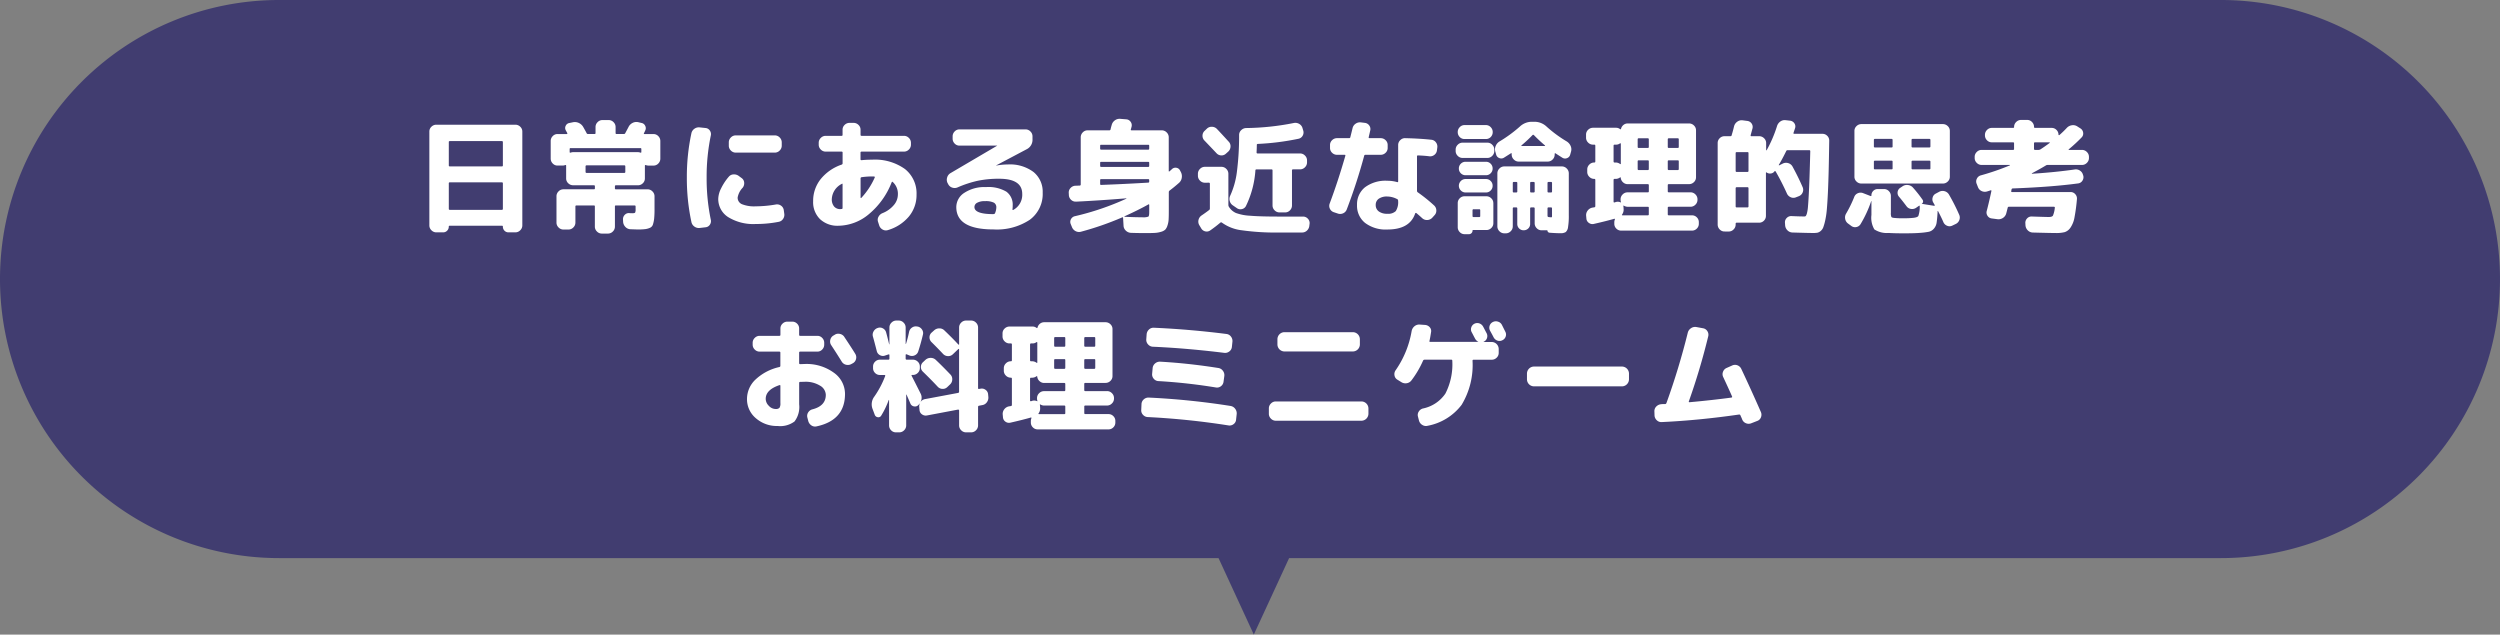
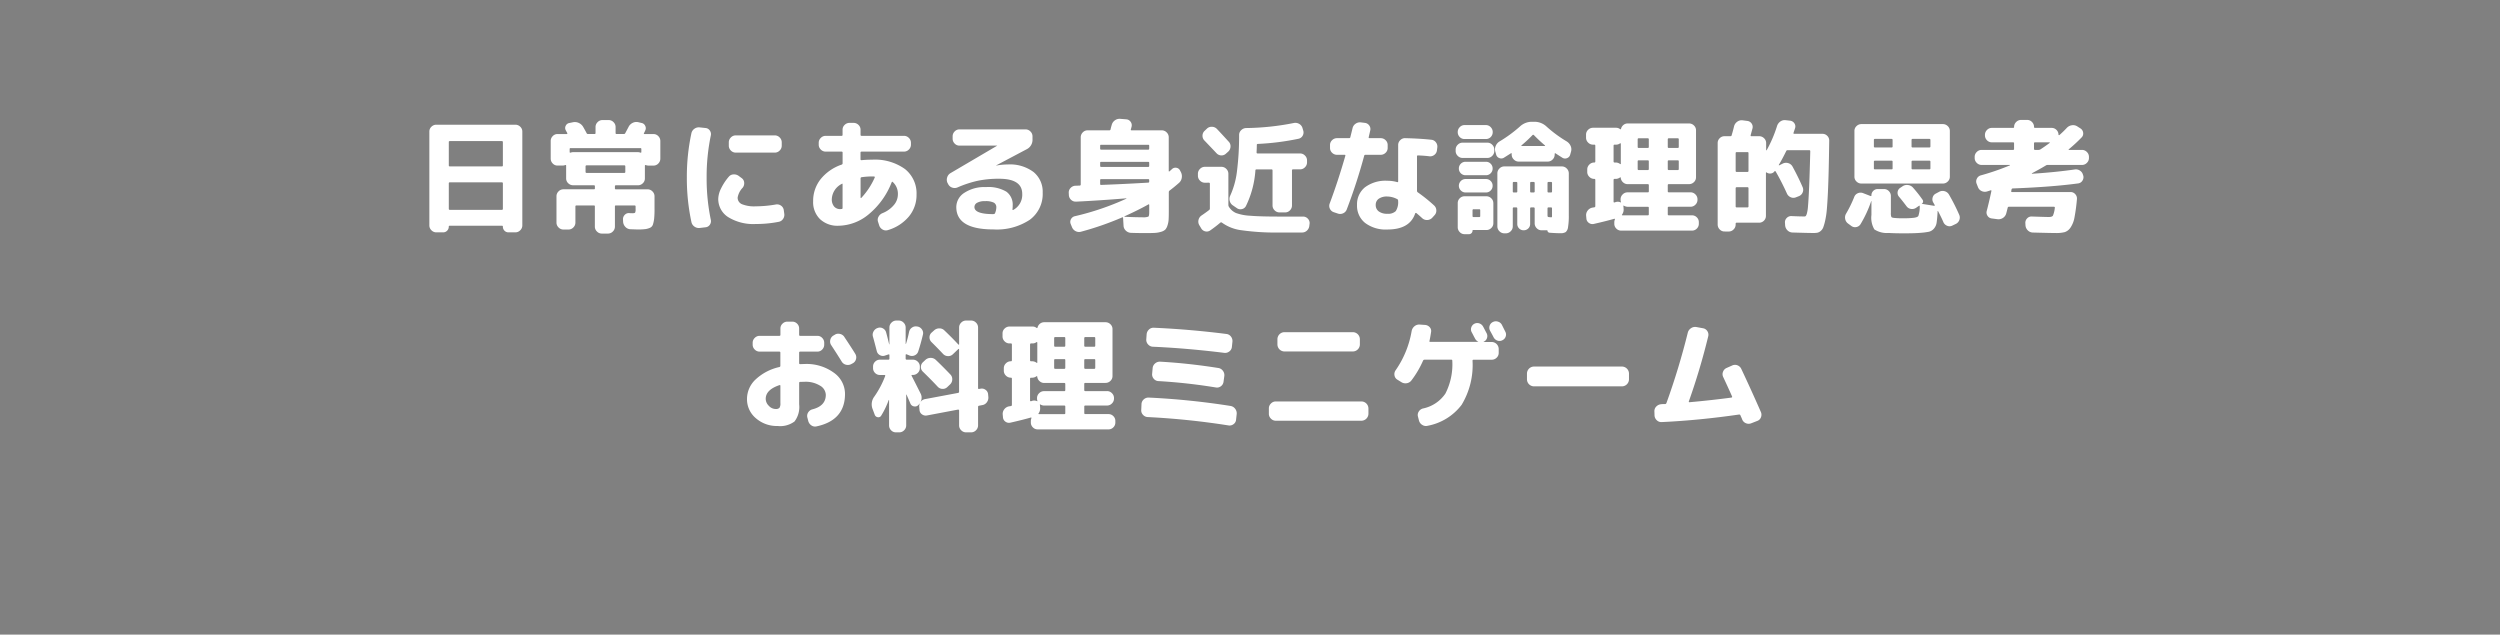
<svg xmlns="http://www.w3.org/2000/svg" width="327.001" height="83.002" viewBox="0 0 327.001 83.002">
  <rect x="0" y="0" width="327.001" height="83.002" fill="#808080" stroke="none" />
  <g id="グループ_1715" data-name="グループ 1715" transform="translate(-258.164 -4415)">
-     <path id="合体_37" data-name="合体 37" d="M-15232.615,97H-15355.5a36.5,36.5,0,0,1-36.5-36.5,36.5,36.5,0,0,1,36.5-36.5h254a36.5,36.5,0,0,1,36.5,36.5,36.5,36.5,0,0,1-36.5,36.5h-121.884l-4.617,10Z" transform="translate(15650.164 4391)" fill="#413d70" />
    <path id="パス_2063" data-name="パス 2063" d="M-106.928,1.392a.876.876,0,0,1-.64-.272.876.876,0,0,1-.272-.64V-11.792a.85.85,0,0,1,.272-.632.889.889,0,0,1,.64-.264h10.336a.889.889,0,0,1,.64.264.85.85,0,0,1,.272.632V.48a.876.876,0,0,1-.272.64.876.876,0,0,1-.64.272h-.9a.709.709,0,0,1-.52-.216A.728.728,0,0,1-98.224.64a.1.1,0,0,0-.112-.112h-6.848A.1.1,0,0,0-105.3.64a.728.728,0,0,1-.216.536.709.709,0,0,1-.52.216Zm1.632-11.808V-7.36q0,.128.144.128h6.784q.144,0,.144-.128v-3.056q0-.128-.144-.128h-6.784Q-105.3-10.544-105.3-10.416Zm0,5.408V-1.68q0,.128.144.128h6.784q.144,0,.144-.128V-5.008a.127.127,0,0,0-.144-.144h-6.784A.127.127,0,0,0-105.3-5.008Zm14.224-2.336a.85.85,0,0,1-.632-.272.889.889,0,0,1-.264-.64v-2.3a.889.889,0,0,1,.264-.64.85.85,0,0,1,.632-.272h1.2a.079.079,0,0,0,.072-.04.072.072,0,0,0,.008-.072q-.032-.064-.1-.184t-.1-.184a.614.614,0,0,1-.016-.592.627.627,0,0,1,.464-.368l.48-.1a1.226,1.226,0,0,1,.768.088,1.265,1.265,0,0,1,.576.52q.064.112.216.384t.232.432a.188.188,0,0,0,.192.112h.848a.113.113,0,0,0,.128-.128v-.784a.876.876,0,0,1,.272-.64.876.876,0,0,1,.64-.272h.8a.876.876,0,0,1,.64.272.876.876,0,0,1,.272.64v.784a.113.113,0,0,0,.128.128h.944a.188.188,0,0,0,.192-.112q.208-.384.416-.784a1.17,1.17,0,0,1,.536-.552,1.1,1.1,0,0,1,.744-.1l.416.1a.659.659,0,0,1,.5.384.663.663,0,0,1-.008.624,3.514,3.514,0,0,1-.16.336.053.053,0,0,0-.008.072.079.079,0,0,0,.072.04h1.184a.85.85,0,0,1,.632.272.889.889,0,0,1,.264.64v2.3a.889.889,0,0,1-.264.64.85.85,0,0,1-.632.272H-79.2a1.053,1.053,0,0,1-.32-.064q-.128-.032-.128.08v1.664a.85.85,0,0,1-.272.632.889.889,0,0,1-.64.264h-2.88q-.128,0-.128.144v.256a.113.113,0,0,0,.128.128H-79.3a.876.876,0,0,1,.64.272.876.876,0,0,1,.272.64v1.7a11.488,11.488,0,0,1-.048,1.208,3.98,3.98,0,0,1-.152.752.707.707,0,0,1-.384.456,2.237,2.237,0,0,1-.624.176,7.785,7.785,0,0,1-1,.048q-.08,0-.944-.032a.939.939,0,0,1-.656-.3,1.052,1.052,0,0,1-.3-.664l-.016-.3A.789.789,0,0,1-82.28-.9a.728.728,0,0,1,.616-.224q.16.016.368.016.3,0,.368-.08a.908.908,0,0,0,.064-.448V-2q0-.128-.144-.128H-83.44A.113.113,0,0,0-83.568-2V.64a.876.876,0,0,1-.272.64.876.876,0,0,1-.64.272h-.8a.876.876,0,0,1-.64-.272.876.876,0,0,1-.272-.64V-2a.113.113,0,0,0-.128-.128h-2.272q-.144,0-.144.128V.112a.876.876,0,0,1-.272.64.876.876,0,0,1-.64.272H-90.3a.876.876,0,0,1-.64-.272.876.876,0,0,1-.272-.64v-3.44a.876.876,0,0,1,.272-.64.876.876,0,0,1,.64-.272h3.984a.113.113,0,0,0,.128-.128v-.256q0-.144-.128-.144h-2.72a.889.889,0,0,1-.64-.264.85.85,0,0,1-.272-.632V-7.328q0-.112-.128-.08a1.053,1.053,0,0,1-.32.064Zm8.864.816v-.7q0-.144-.128-.144h-4.928a.127.127,0,0,0-.144.144v.7a.127.127,0,0,0,.144.144h4.928Q-82.208-6.384-82.208-6.528Zm-7.152-3.1a.113.113,0,0,0-.128.128v.384q0,.112.128.08a1.053,1.053,0,0,1,.32-.064h8.48a1.053,1.053,0,0,1,.32.064q.128.032.128-.08V-9.5a.113.113,0,0,0-.128-.128Zm26.7-1.664a.876.876,0,0,1,.64.272.876.876,0,0,1,.272.64v.432a.876.876,0,0,1-.272.64.876.876,0,0,1-.64.272h-5.1a.876.876,0,0,1-.64-.272.876.876,0,0,1-.272-.64v-.432a.876.876,0,0,1,.272-.64.876.876,0,0,1,.64-.272ZM-72.464.816a.977.977,0,0,1-.7-.176.954.954,0,0,1-.4-.608A27.191,27.191,0,0,1-74.16-5.76a27.191,27.191,0,0,1,.592-5.792.954.954,0,0,1,.4-.608.977.977,0,0,1,.7-.176l.752.08a.738.738,0,0,1,.56.328.808.808,0,0,1,.128.664,26.46,26.46,0,0,0-.544,5.5,26.46,26.46,0,0,0,.544,5.5.808.808,0,0,1-.128.664.738.738,0,0,1-.56.328ZM-65.152.3a6.26,6.26,0,0,1-3.6-.9,2.8,2.8,0,0,1-1.3-2.416A3.249,3.249,0,0,1-69.68-4.36a7,7,0,0,1,1.008-1.528.829.829,0,0,1,.632-.3,1.021,1.021,0,0,1,.7.224l.368.272a.782.782,0,0,1,.312.592.935.935,0,0,1-.2.656,2.462,2.462,0,0,0-.656,1.28.919.919,0,0,0,.56.872,4.3,4.3,0,0,0,1.808.28,15.674,15.674,0,0,0,2.624-.24.88.88,0,0,1,.672.144.846.846,0,0,1,.368.576l.064.464a.939.939,0,0,1-.152.7.858.858,0,0,1-.584.384A15.384,15.384,0,0,1-65.152.3ZM-53.9-4.944A2.343,2.343,0,0,0-55.2-2.96a1.439,1.439,0,0,0,.3.968,1.029,1.029,0,0,0,.824.344A.5.5,0,0,0-54-1.656a.491.491,0,0,1,.064-.008.127.127,0,0,0,.144-.144V-4.9Q-53.792-5.024-53.9-4.944Zm3.952-.976a9.385,9.385,0,0,0-1.36.1.143.143,0,0,0-.128.144v2.528q0,.032.04.048t.056-.016a9.532,9.532,0,0,0,1.76-2.672A.088.088,0,0,0-49.6-5.88a.1.1,0,0,0-.08-.04Zm-4.4,6.448a3.318,3.318,0,0,1-2.392-.864,3.1,3.1,0,0,1-.9-2.352,4.554,4.554,0,0,1,.976-2.872A6.016,6.016,0,0,1-53.9-7.472a.175.175,0,0,0,.112-.176V-9.04a.113.113,0,0,0-.128-.128H-56a.876.876,0,0,1-.64-.272.876.876,0,0,1-.272-.64v-.24a.876.876,0,0,1,.272-.64.876.876,0,0,1,.64-.272h2.08a.113.113,0,0,0,.128-.128v-.672a.85.85,0,0,1,.272-.632.889.889,0,0,1,.64-.264h.528a.889.889,0,0,1,.64.264.85.85,0,0,1,.272.632v.672q0,.128.144.128h5.536a.876.876,0,0,1,.64.272.876.876,0,0,1,.272.64v.24a.876.876,0,0,1-.272.64.876.876,0,0,1-.64.272H-51.3q-.144,0-.144.128v.88q0,.112.128.112a12.513,12.513,0,0,1,1.36-.064,6.726,6.726,0,0,1,4.328,1.224,4.062,4.062,0,0,1,1.512,3.336,4.4,4.4,0,0,1-1,2.872A5.678,5.678,0,0,1-47.872,1.1a.827.827,0,0,1-.688-.08.938.938,0,0,1-.448-.56l-.144-.448a.81.81,0,0,1,.064-.664,1.017,1.017,0,0,1,.528-.472A3.727,3.727,0,0,0-47.1-2.16a2.148,2.148,0,0,0,.544-1.392A2.081,2.081,0,0,0-47.232-5.2q-.08-.08-.144.064A10.218,10.218,0,0,1-50.392-.952,6.309,6.309,0,0,1-54.352.528ZM-33.84-1.136a2.089,2.089,0,0,0,.16-.736.68.68,0,0,0-.312-.616,2.383,2.383,0,0,0-1.176-.2,1.97,1.97,0,0,0-1.032.216.638.638,0,0,0-.344.552q0,.928,2.48.928h.016l.032-.016A.176.176,0,0,0-33.84-1.136Zm-6.144-3.792-.08-.144a.963.963,0,0,1-.048-.712.954.954,0,0,1,.432-.568l6.1-3.584.016-.016H-38.5a.85.85,0,0,1-.632-.272.889.889,0,0,1-.264-.64v-.3a.889.889,0,0,1,.264-.64.85.85,0,0,1,.632-.272h8.64a.876.876,0,0,1,.64.272.876.876,0,0,1,.272.64v.368a1.378,1.378,0,0,1-.784,1.328L-33.712-7.36v.016h.016a8.591,8.591,0,0,1,1.52-.144,5.124,5.124,0,0,1,3.368.992,3.314,3.314,0,0,1,1.192,2.688A4.188,4.188,0,0,1-29.3-.256a7.8,7.8,0,0,1-4.768,1.264q-4.848,0-4.848-2.928a2.224,2.224,0,0,1,1.048-1.856,4.783,4.783,0,0,1,2.84-.752,4.6,4.6,0,0,1,2.664.6,2.082,2.082,0,0,1,.824,1.8,3.2,3.2,0,0,1-.032.528.069.069,0,0,0,.032.056.057.057,0,0,0,.064.008,2.243,2.243,0,0,0,1.184-2.1q0-1.984-3.024-1.984a13.57,13.57,0,0,0-2.752.256,14.271,14.271,0,0,0-2.688.88.966.966,0,0,1-.712.016A.878.878,0,0,1-39.984-4.928Zm16.72,2.3a.846.846,0,0,1-.64-.24.88.88,0,0,1-.288-.624l-.016-.288a.833.833,0,0,1,.248-.64.908.908,0,0,1,.632-.288q.1,0,.272-.008t.256-.008q.16,0,.16-.144V-11.04a.889.889,0,0,1,.264-.64.85.85,0,0,1,.632-.272h2.832a.161.161,0,0,0,.176-.128q.016-.1.064-.28t.08-.28a1.054,1.054,0,0,1,.416-.616,1.02,1.02,0,0,1,.7-.2l.8.064a.745.745,0,0,1,.56.32.759.759,0,0,1,.128.64q-.064.256-.1.368t.112.112h3.936a.876.876,0,0,1,.64.272.876.876,0,0,1,.272.64v4.4q0,.112.1.048.224-.192.32-.288a.654.654,0,0,1,.568-.176.63.63,0,0,1,.488.352l.1.192a1.167,1.167,0,0,1,.128.76,1.083,1.083,0,0,1-.352.664q-.672.592-1.232,1.008a.26.26,0,0,0-.112.224V-1.44q0,.736-.024,1.16A2.9,2.9,0,0,1-11.3.512a1.406,1.406,0,0,1-.288.528,1.344,1.344,0,0,1-.544.28,3.349,3.349,0,0,1-.816.144q-.432.024-1.184.024-1.088,0-1.936-.032a1.013,1.013,0,0,1-.672-.288.926.926,0,0,1-.3-.656L-17.1-.48q0-.144-.128-.08A39.328,39.328,0,0,1-22.576,1.3a.956.956,0,0,1-.728-.064,1,1,0,0,1-.488-.544L-23.952.3a.728.728,0,0,1,.04-.64.758.758,0,0,1,.52-.384,35.312,35.312,0,0,0,6.72-2.288q.016-.032,0-.048Q-20.24-2.768-23.264-2.624Zm9.584,1.376v-.944a.079.079,0,0,0-.04-.072.053.053,0,0,0-.072.008q-1.28.72-3.12,1.552a.054.054,0,0,0-.016.04q0,.024.032.024,1.424.064,2.3.064A1.918,1.918,0,0,0-13.8-.664Q-13.68-.752-13.68-1.248ZM-20.1-9.936v.368q0,.144.128.144h6.16q.128,0,.128-.144v-.368a.113.113,0,0,0-.128-.128h-6.16A.113.113,0,0,0-20.1-9.936Zm0,2.24v.384q0,.144.128.144h6.16q.128,0,.128-.144V-7.7a.113.113,0,0,0-.128-.128h-6.16A.113.113,0,0,0-20.1-7.7Zm0,2.256v.5a.113.113,0,0,0,.128.128q3.024-.112,6.16-.3.128,0,.128-.144V-5.44a.113.113,0,0,0-.128-.128h-6.16A.113.113,0,0,0-20.1-5.44ZM3.36-1.216a.876.876,0,0,1-.64-.272.876.876,0,0,1-.272-.64V-6.7q0-.144-.128-.144H.368q-.16,0-.16.128A12.6,12.6,0,0,1-1.024-2.064a.773.773,0,0,1-.544.416.8.8,0,0,1-.672-.144l-.512-.352a.971.971,0,0,1-.4-.576,1,1,0,0,1,.08-.72,10.653,10.653,0,0,0,.848-3,37.091,37.091,0,0,0,.3-4.9.85.85,0,0,1,.272-.632.952.952,0,0,1,.64-.28,33.378,33.378,0,0,0,6.224-.656.986.986,0,0,1,.7.1.908.908,0,0,1,.448.536l.1.336a.836.836,0,0,1-.072.688.806.806,0,0,1-.552.4,33.271,33.271,0,0,1-5.3.672.127.127,0,0,0-.144.144q0,.352-.032.96,0,.144.128.144H6.048a.876.876,0,0,1,.64.272.876.876,0,0,1,.272.64v.256a.876.876,0,0,1-.272.64.876.876,0,0,1-.64.272H5.136a.127.127,0,0,0-.144.144v4.576a.889.889,0,0,1-.264.64.85.85,0,0,1-.632.272Zm-6.64-9.248a.841.841,0,0,1,.232.656.926.926,0,0,1-.3.64l-.288.256a.836.836,0,0,1-.632.24A.872.872,0,0,1-4.88-8.96q-.512-.544-1.584-1.664a.874.874,0,0,1-.248-.64.852.852,0,0,1,.28-.624l.3-.288a.877.877,0,0,1,.664-.24.905.905,0,0,1,.648.288Q-4.3-11.584-3.28-10.464ZM-6.4-5.1a.876.876,0,0,1-.64-.272.876.876,0,0,1-.272-.64v-.256a.876.876,0,0,1,.272-.64.876.876,0,0,1,.64-.272h2.16a.876.876,0,0,1,.64.272.876.876,0,0,1,.272.64v4.08a.48.48,0,0,0,.08.256,2.072,2.072,0,0,0,.912.792A6.265,6.265,0,0,0-.5-.784q1.272.112,3.832.112h3.1a.836.836,0,0,1,.624.264A.821.821,0,0,1,7.3.224L7.264.5a.988.988,0,0,1-.3.648.908.908,0,0,1-.656.264H3.312A31.531,31.531,0,0,1-1.576,1.12,5.524,5.524,0,0,1-4.16.128.17.17,0,0,0-4.368.112Q-5.008.656-5.7,1.136a.788.788,0,0,1-.648.128.825.825,0,0,1-.536-.4l-.24-.4a.914.914,0,0,1-.112-.688.948.948,0,0,1,.4-.592q.544-.368.976-.7a.245.245,0,0,0,.112-.208V-4.976q0-.128-.144-.128ZM17.472-1.04a1.411,1.411,0,0,0,1.1-.352,2.174,2.174,0,0,0,.3-1.36.2.2,0,0,0-.128-.208,2.866,2.866,0,0,0-1.28-.336,1.84,1.84,0,0,0-1.136.3.965.965,0,0,0-.384.808,1.01,1.01,0,0,0,.4.84A1.782,1.782,0,0,0,17.472-1.04Zm4-7.632a.113.113,0,0,0-.128.128v4.5a.245.245,0,0,0,.112.208,20.5,20.5,0,0,1,2.128,1.712.888.888,0,0,1,.288.632.856.856,0,0,1-.24.648l-.288.32a.926.926,0,0,1-.64.3.891.891,0,0,1-.672-.232q-.4-.368-.768-.672a.084.084,0,0,0-.088-.016.1.1,0,0,0-.072.064q-.7,2.1-3.632,2.1a4.465,4.465,0,0,1-2.92-.864A2.869,2.869,0,0,1,13.5-2.192,2.847,2.847,0,0,1,14.536-4.5a4.481,4.481,0,0,1,2.936-.856,4.581,4.581,0,0,1,1.28.176q.128.032.128-.1v-4.752a.864.864,0,0,1,.28-.64.846.846,0,0,1,.648-.256q1.968.048,3.408.208a.816.816,0,0,1,.6.336A.882.882,0,0,1,24-9.712l-.048.384a.853.853,0,0,1-.344.592.874.874,0,0,1-.664.176Q22.3-8.64,21.472-8.672ZM10.448-1.248a.853.853,0,0,1-.5-.456.86.86,0,0,1-.024-.68q1.088-2.9,2.048-6.24.032-.128-.1-.128H10.88a.889.889,0,0,1-.64-.264.85.85,0,0,1-.272-.632v-.384a.85.85,0,0,1,.272-.632.889.889,0,0,1,.64-.264h1.584a.151.151,0,0,0,.16-.128q.192-.768.288-1.168a.948.948,0,0,1,.4-.592.977.977,0,0,1,.7-.176l.512.064a.8.8,0,0,1,.576.344.78.78,0,0,1,.128.648q-.032.144-.1.44t-.1.44q-.032.128.112.128h1.456a.889.889,0,0,1,.64.264.85.85,0,0,1,.272.632v.384a.85.85,0,0,1-.272.632.889.889,0,0,1-.64.264H14.592a.156.156,0,0,0-.16.144A72.893,72.893,0,0,1,12.16-1.616a.875.875,0,0,1-.472.512.916.916,0,0,1-.712.032Zm31.04-7.9-.1.352a.652.652,0,0,1-.4.472.665.665,0,0,1-.624-.04q-.784-.5-.9-.576a.053.053,0,0,0-.072-.008.079.079,0,0,0-.04.072v.1a.876.876,0,0,1-.272.64.876.876,0,0,1-.64.272H34.64A.876.876,0,0,1,34-8.144a.876.876,0,0,1-.272-.64v-.1q0-.128-.1-.064l-.912.576a.665.665,0,0,1-.624.04.652.652,0,0,1-.4-.472l-.1-.352a1.1,1.1,0,0,1,.048-.76,1.239,1.239,0,0,1,.5-.584A17.506,17.506,0,0,0,34.8-12.448a2.289,2.289,0,0,1,1.552-.624h.384a2.315,2.315,0,0,1,1.568.64A16.685,16.685,0,0,0,40.928-10.5a1.309,1.309,0,0,1,.512.592A1.076,1.076,0,0,1,41.488-9.152ZM38.048-9.9a.054.054,0,0,0,.048-.024q.016-.024-.016-.056a19.357,19.357,0,0,1-1.44-1.344.12.12,0,0,0-.192,0,19.358,19.358,0,0,1-1.44,1.344q-.032.032-.016.056a.054.054,0,0,0,.048.024ZM37.632,1.12A.85.85,0,0,1,37,.848a.889.889,0,0,1-.264-.64V-1.728a.127.127,0,0,0-.144-.144h-.32q-.128,0-.128.144V.288A.791.791,0,0,1,35.9.88a.831.831,0,0,1-.6.24A.8.8,0,0,1,34.7.88a.8.8,0,0,1-.24-.592V-1.728a.127.127,0,0,0-.144-.144H34q-.128,0-.128.144V.608a.876.876,0,0,1-.272.64.876.876,0,0,1-.64.272h-.192a.876.876,0,0,1-.64-.272.876.876,0,0,1-.272-.64V-6.32a.876.876,0,0,1,.272-.64.876.876,0,0,1,.64-.272h7.52a.876.876,0,0,1,.64.272.876.876,0,0,1,.272.64V-.864A9.107,9.107,0,0,1,41.1.712a1.023,1.023,0,0,1-.3.64,1.229,1.229,0,0,1-.7.152q-.592,0-1.408-.064a.3.3,0,0,1-.288-.288q0-.032-.048-.032Zm.784-6.176v1.088q0,.144.128.144h.336q.128,0,.128-.144V-5.056q0-.144-.128-.144h-.336Q38.416-5.2,38.416-5.056Zm0,3.328v.96a.156.156,0,0,0,.144.16q.288.032.3.032.112,0,.128-.032a.912.912,0,0,0,.016-.24v-.88q0-.144-.128-.144h-.336Q38.416-1.872,38.416-1.728Zm-3.952-2.24V-5.056A.127.127,0,0,0,34.32-5.2H34q-.128,0-.128.144v1.088q0,.144.128.144h.32A.127.127,0,0,0,34.464-3.968Zm2.128.144a.127.127,0,0,0,.144-.144V-5.056a.127.127,0,0,0-.144-.144h-.32q-.128,0-.128.144v1.088q0,.144.128.144Zm-6.24-8.816a.85.85,0,0,1,.632.272.889.889,0,0,1,.264.64.9.9,0,0,1-.256.648.855.855,0,0,1-.64.264H27.568a.855.855,0,0,1-.64-.264.9.9,0,0,1-.256-.648.889.889,0,0,1,.264-.64.85.85,0,0,1,.632-.272Zm-3.04,4.3a.876.876,0,0,1-.64-.272.876.876,0,0,1-.272-.64v-.176a.876.876,0,0,1,.272-.64.876.876,0,0,1,.64-.272h3.232a.876.876,0,0,1,.64.272.876.876,0,0,1,.272.64v.176a.876.876,0,0,1-.272.64.876.876,0,0,1-.64.272ZM27.7-6.08a.849.849,0,0,1-.624-.256.849.849,0,0,1-.256-.624.849.849,0,0,1,.256-.624A.849.849,0,0,1,27.7-7.84h2.672a.831.831,0,0,1,.608.256.849.849,0,0,1,.256.624.849.849,0,0,1-.256.624.831.831,0,0,1-.608.256Zm0,2.256a.836.836,0,0,1-.624-.264.857.857,0,0,1-.256-.616.857.857,0,0,1,.256-.616.836.836,0,0,1,.624-.264h2.672a.831.831,0,0,1,.608.256.849.849,0,0,1,.256.624.849.849,0,0,1-.256.624.831.831,0,0,1-.608.256Zm3.632,1.392V.192a.85.85,0,0,1-.272.632.889.889,0,0,1-.64.264H28.688a.071.071,0,0,0-.08.08.464.464,0,0,1-.464.464h-.576a.85.85,0,0,1-.632-.272.889.889,0,0,1-.264-.64V-2.432a.862.862,0,0,1,.264-.632.862.862,0,0,1,.632-.264h2.848a.889.889,0,0,1,.64.264A.85.85,0,0,1,31.328-2.432ZM29.616-.752v-.736a.127.127,0,0,0-.144-.144h-.72a.127.127,0,0,0-.144.144v.736a.127.127,0,0,0,.144.144h.72A.127.127,0,0,0,29.616-.752ZM44.368-10.08a.876.876,0,0,1-.64-.272.876.876,0,0,1-.272-.64v-.4a.85.85,0,0,1,.272-.632.889.889,0,0,1,.64-.264h3.008a.829.829,0,0,1,.528.176q.1.064.128-.048a.917.917,0,0,1,.32-.5.87.87,0,0,1,.56-.192h8.016a.889.889,0,0,1,.64.264.85.85,0,0,1,.272.632v6.144a.85.85,0,0,1-.272.632.889.889,0,0,1-.64.264h-2.64a.127.127,0,0,0-.144.144v.784a.127.127,0,0,0,.144.144H57.12a.876.876,0,0,1,.64.272.876.876,0,0,1,.272.64v.064a.876.876,0,0,1-.272.64.876.876,0,0,1-.64.272H54.288q-.144,0-.144.128v.848a.127.127,0,0,0,.144.144h3.024a.862.862,0,0,1,.632.264.862.862,0,0,1,.264.632V.272A.862.862,0,0,1,57.944.9a.862.862,0,0,1-.632.264H48.048A.862.862,0,0,1,47.416.9a.862.862,0,0,1-.264-.632V.064a.956.956,0,0,1,.08-.368.052.052,0,0,0-.016-.064.052.052,0,0,0-.064-.016q-1.04.3-2.672.672A.78.78,0,0,1,43.832.16.75.75,0,0,1,43.5-.416l-.032-.352a.965.965,0,0,1,.2-.688,1,1,0,0,1,.6-.384l.288-.048q.112-.016.112-.176V-5.456q0-.144-.128-.144h-.016a.876.876,0,0,1-.64-.272.876.876,0,0,1-.272-.64v-.32a.876.876,0,0,1,.272-.64.876.876,0,0,1,.64-.272h.016q.128,0,.128-.144V-9.936q0-.144-.128-.144Zm9.776-.688v.976a.127.127,0,0,0,.144.144h1.168q.128,0,.128-.144v-.976q0-.144-.128-.144H54.288A.127.127,0,0,0,54.144-10.768Zm0,2.864V-6.9a.127.127,0,0,0,.144.144h1.168q.128,0,.128-.144V-7.9a.113.113,0,0,0-.128-.128H54.288Q54.144-8.032,54.144-7.9ZM51.664-.976v-.848a.113.113,0,0,0-.128-.128H48.88A.987.987,0,0,1,48.4-2.1a.044.044,0,0,0-.056.008.044.044,0,0,0-.008.056.132.132,0,0,0,.008.04.132.132,0,0,1,.008.04l.016.272a1.1,1.1,0,0,1-.192.736q-.08.112.048.112h3.312Q51.664-.832,51.664-.976Zm-1.456-9.792v.976q0,.144.128.144h1.2q.128,0,.128-.144v-.976q0-.144-.128-.144h-1.2Q50.208-10.912,50.208-10.768Zm0,2.864V-6.9q0,.144.128.144h1.2q.128,0,.128-.144V-7.9a.113.113,0,0,0-.128-.128h-1.2A.113.113,0,0,0,50.208-7.9ZM47.056-9.936v2.048q0,.144.128.144h.16a.96.96,0,0,1,.56.192q.1.064.1-.048v-2.592a.069.069,0,0,0-.032-.056.057.057,0,0,0-.064-.008.829.829,0,0,1-.528.176h-.192Q47.056-10.08,47.056-9.936Zm0,4.48v2.832q0,.128.128.1A.258.258,0,0,0,47.3-2.56a.258.258,0,0,1,.112-.032.849.849,0,0,1,.56.064q.032.016.048-.008t0-.04a.906.906,0,0,1-.048-.288v-.064a.876.876,0,0,1,.272-.64.876.876,0,0,1,.64-.272h2.656q.128,0,.128-.144v-.784q0-.144-.128-.144H48.912a.887.887,0,0,1-.616-.24.883.883,0,0,1-.3-.592.069.069,0,0,0-.032-.056.044.044,0,0,0-.064.008.96.96,0,0,1-.56.192h-.16Q47.056-5.6,47.056-5.456ZM61.568,1.28a.85.85,0,0,1-.632-.272.889.889,0,0,1-.264-.64V-10.288a.862.862,0,0,1,.264-.632.862.862,0,0,1,.632-.264h.752q.16,0,.176-.112.208-.688.32-1.184a1.052,1.052,0,0,1,.416-.6.958.958,0,0,1,.7-.184l.608.08a.782.782,0,0,1,.568.336.774.774,0,0,1,.12.64q-.08.3-.24.88-.032.144.1.144H66.1a.889.889,0,0,1,.64.264.85.85,0,0,1,.272.632v.912a.037.037,0,0,0,.024.04.036.036,0,0,0,.04-.008,16.588,16.588,0,0,0,1.36-3.168,1.148,1.148,0,0,1,.44-.6.971.971,0,0,1,.7-.168l.56.064a.774.774,0,0,1,.568.344.715.715,0,0,1,.088.648q-.032.1-.1.3t-.1.3q-.032.128.1.128h3.68A.862.862,0,0,1,75-11.24a.862.862,0,0,1,.264.632q-.032,2.24-.072,3.856t-.1,2.928q-.064,1.312-.136,2.152a11.333,11.333,0,0,1-.208,1.456,6.924,6.924,0,0,1-.256.928,1.168,1.168,0,0,1-.344.5,1,1,0,0,1-.424.224,2.851,2.851,0,0,1-.536.04q-.624,0-2.736-.064a.953.953,0,0,1-.656-.288,1.02,1.02,0,0,1-.3-.656L69.472.112a.777.777,0,0,1,.24-.608.8.8,0,0,1,.624-.24q1.024.048,1.7.048a.213.213,0,0,0,.176-.08,1.209,1.209,0,0,0,.144-.368,4.979,4.979,0,0,0,.128-.848q.048-.56.1-1.5t.1-2.344q.048-1.4.1-3.384,0-.144-.128-.144H69.824a.187.187,0,0,0-.192.128q-.5,1.024-.96,1.792a.044.044,0,0,0,.008.056q.024.024.04.008l.48-.24a.97.97,0,0,1,.712-.048.938.938,0,0,1,.552.448q.768,1.408,1.312,2.672a.854.854,0,0,1,.016.7.873.873,0,0,1-.5.5l-.368.144a.858.858,0,0,1-.688,0,.947.947,0,0,1-.5-.48q-.7-1.552-1.488-2.912a.109.109,0,0,0-.08-.032.064.064,0,0,0-.064.032.675.675,0,0,1-.472.28.753.753,0,0,1-.536-.12q-.112-.08-.112.064v5.6a.862.862,0,0,1-.264.632A.862.862,0,0,1,66.1.128H63.168a.127.127,0,0,0-.144.144v.1a.876.876,0,0,1-.272.64.876.876,0,0,1-.64.272ZM63.024-8.976v2.32a.127.127,0,0,0,.144.144h1.408q.128,0,.128-.144v-2.32a.113.113,0,0,0-.128-.128H63.168Q63.024-9.1,63.024-8.976Zm0,4.608v2.352a.127.127,0,0,0,.144.144h1.408q.128,0,.128-.144V-4.368q0-.144-.128-.144H63.168A.127.127,0,0,0,63.024-4.368ZM77.728.24a.939.939,0,0,1-.376-.6.959.959,0,0,1,.12-.7,16.053,16.053,0,0,0,1.056-2.16.849.849,0,0,1,.464-.5.88.88,0,0,1,.688-.024l.992.384q.112.032.112-.08a.8.8,0,0,1,.24-.592.8.8,0,0,1,.592-.24h.816A.85.85,0,0,1,83.064-4a.889.889,0,0,1,.264.64v2.192a1.309,1.309,0,0,0,.064.544q.064.1.368.128a10.711,10.711,0,0,0,1.2.048q.736,0,1.2-.048.624-.048.76-.256A3.523,3.523,0,0,0,87.1-2.016q0-.128-.1-.064l-.368.256a.908.908,0,0,1-.672.152.873.873,0,0,1-.592-.36q-.576-.768-.96-1.216a.774.774,0,0,1-.2-.624.757.757,0,0,1,.344-.56l.288-.192a1,1,0,0,1,.72-.176,1.007,1.007,0,0,1,.656.336,17.138,17.138,0,0,1,1.264,1.6.38.38,0,0,1,.056.272.316.316,0,0,1-.152.224q-.032.032.016.032l1.584.256q.032.016.064-.024a.065.065,0,0,0,.016-.072l-.192-.336a.826.826,0,0,1-.08-.656.775.775,0,0,1,.416-.512l.448-.24a.942.942,0,0,1,.72-.064.938.938,0,0,1,.56.448A25.86,25.86,0,0,1,92.256-.928a.894.894,0,0,1,.024.712.9.9,0,0,1-.488.52L91.36.512a.8.8,0,0,1-.68.016.88.88,0,0,1-.488-.48q-.208-.5-.688-1.424-.016-.032-.04-.032t-.024.032A14.594,14.594,0,0,1,89.312.112a1.514,1.514,0,0,1-.368.808,1.244,1.244,0,0,1-.64.392,9.025,9.025,0,0,1-1.136.144q-.7.064-2.08.064-1.28,0-2.064-.048a2.985,2.985,0,0,1-1.856-.464A3.007,3.007,0,0,1,80.784-.88V-2.688a.014.014,0,0,0-.016-.016.014.014,0,0,0-.016.016A15.264,15.264,0,0,1,79.36.32.815.815,0,0,1,78.808.7a.808.808,0,0,1-.664-.152Zm1.744-13.008H90.128a.889.889,0,0,1,.64.264.85.85,0,0,1,.272.632v5.984a.85.85,0,0,1-.272.632.889.889,0,0,1-.64.264H79.472a.889.889,0,0,1-.64-.264.85.85,0,0,1-.272-.632v-5.984a.85.85,0,0,1,.272-.632A.889.889,0,0,1,79.472-12.768Zm4.08,5.792v-.88a.113.113,0,0,0-.128-.128H81.248q-.144,0-.144.128v.88q0,.128.144.128h2.176A.113.113,0,0,0,83.552-6.976Zm0-2.864v-.848q0-.144-.128-.144H81.248a.127.127,0,0,0-.144.144v.848q0,.128.144.128h2.176A.113.113,0,0,0,83.552-9.84ZM88.5-6.976v-.88q0-.128-.144-.128H86.176q-.144,0-.144.128v.88q0,.128.144.128h2.176Q88.5-6.848,88.5-6.976Zm0-2.864v-.848a.127.127,0,0,0-.144-.144H86.176a.127.127,0,0,0-.144.144v.848q0,.128.144.128h2.176Q88.5-9.712,88.5-9.84Zm6.7,2.416a.876.876,0,0,1-.64-.272.876.876,0,0,1-.272-.64V-8.48a.876.876,0,0,1,.272-.64.876.876,0,0,1,.64-.272h4.112a.113.113,0,0,0,.128-.128v-.736a.113.113,0,0,0-.128-.128H96.528a.85.85,0,0,1-.632-.272.889.889,0,0,1-.264-.64v-.064A.889.889,0,0,1,95.9-12a.85.85,0,0,1,.632-.272h2.784a.113.113,0,0,0,.128-.128.876.876,0,0,1,.272-.64.876.876,0,0,1,.64-.272h.8a.85.85,0,0,1,.632.272.889.889,0,0,1,.264.64q0,.128.144.128h2.16a.862.862,0,0,1,.632.264.862.862,0,0,1,.264.632q0,.032.04.048a.085.085,0,0,0,.072,0,12.955,12.955,0,0,0,.976-.944,1.1,1.1,0,0,1,.664-.344,1,1,0,0,1,.712.152l.4.256a.762.762,0,0,1,.36.552.719.719,0,0,1-.2.632,20.472,20.472,0,0,1-1.68,1.552q-.032.032-.024.056a.037.037,0,0,0,.04.024h1.712a.876.876,0,0,1,.64.272.876.876,0,0,1,.272.64v.144a.876.876,0,0,1-.272.64.876.876,0,0,1-.64.272h-4.48a.379.379,0,0,0-.24.064q-.768.464-1.824,1.024a.054.054,0,0,0-.016.04q0,.024.016.024,3.024-.192,5.584-.56a.939.939,0,0,1,.7.152.918.918,0,0,1,.4.584l.032.08a.818.818,0,0,1-.12.656.768.768,0,0,1-.568.352q-3.44.464-8.544.656-.128,0-.16.16a.548.548,0,0,1-.016.1.547.547,0,0,0-.016.1q-.032.112.112.112h7.648a.79.79,0,0,1,.616.28.832.832,0,0,1,.216.648,23.448,23.448,0,0,1-.32,2.392,3.431,3.431,0,0,1-.52,1.328,1.478,1.478,0,0,1-.752.592,4.326,4.326,0,0,1-1.16.12q-.656,0-3.024-.064a.953.953,0,0,1-.656-.288,1.02,1.02,0,0,1-.3-.656l-.016-.288a.814.814,0,0,1,.232-.616.762.762,0,0,1,.616-.248q1.888.064,2.208.064.432,0,.552-.176a3.479,3.479,0,0,0,.248-1.056.065.065,0,0,0-.032-.08.172.172,0,0,0-.1-.032H98.784a.161.161,0,0,0-.176.128q-.128.512-.192.752a1.012,1.012,0,0,1-.44.592,1.049,1.049,0,0,1-.712.16l-.752-.1a.739.739,0,0,1-.544-.344.769.769,0,0,1-.1-.648q.3-1.136.608-2.592a.072.072,0,0,0-.016-.08.072.072,0,0,0-.08-.016q-.288.1-.448.144A.99.99,0,0,1,95.216-4a.929.929,0,0,1-.5-.528l-.176-.448a.785.785,0,0,1,.04-.664.8.8,0,0,1,.52-.424,31.944,31.944,0,0,0,3.776-1.3q.032-.016.032-.04t-.032-.024Zm6.848-2.832v.736q0,.128.144.128h.432a.507.507,0,0,0,.256-.064q.528-.336,1.216-.848.032-.032.016-.056a.054.054,0,0,0-.048-.024h-1.872Q102.048-10.384,102.048-10.256Zm-164.1,31.632q-1.792.608-1.792,1.792a1.28,1.28,0,0,0,.408.912,1.213,1.213,0,0,0,.872.416.682.682,0,0,0,.512-.144,1.019,1.019,0,0,0,.128-.624V21.472Q-61.92,21.344-62.048,21.376Zm-.24,5.344a4.158,4.158,0,0,1-2.84-1.016,3.233,3.233,0,0,1-1.16-2.536,3.5,3.5,0,0,1,1.1-2.512,6.648,6.648,0,0,1,3.136-1.648.161.161,0,0,0,.128-.176V17.12q0-.128-.144-.128H-64.64a.876.876,0,0,1-.64-.272.876.876,0,0,1-.272-.64v-.24a.876.876,0,0,1,.272-.64.876.876,0,0,1,.64-.272h2.576q.144,0,.144-.128v-.832a.85.85,0,0,1,.272-.632.889.889,0,0,1,.64-.264h.64a.862.862,0,0,1,.632.264.862.862,0,0,1,.264.632V14.8q0,.128.144.128h2.24a.85.85,0,0,1,.632.272.889.889,0,0,1,.264.64v.24a.889.889,0,0,1-.264.64.85.85,0,0,1-.632.272h-2.24q-.144,0-.144.128V18.5q0,.128.144.128.1,0,.288-.008t.288-.008a6.049,6.049,0,0,1,3.816,1.136,3.4,3.4,0,0,1,1.464,2.768q0,3.456-3.728,4.256a.836.836,0,0,1-.68-.136,1,1,0,0,1-.408-.6L-58.4,25.6a.836.836,0,0,1,.112-.656.9.9,0,0,1,.544-.4q1.76-.448,1.76-1.9a1.442,1.442,0,0,0-.768-1.208,3.587,3.587,0,0,0-2-.5q-.112,0-.3.008t-.288.008q-.128,0-.128.144v2.8a3.131,3.131,0,0,1-.608,2.232A3.135,3.135,0,0,1-62.288,26.72Zm8.72-11.664q1.024,1.536,1.44,2.224a.863.863,0,0,1,.1.688.833.833,0,0,1-.416.544l-.208.112a.933.933,0,0,1-.7.08.888.888,0,0,1-.552-.416q-.624-1.008-1.36-2.128a.854.854,0,0,1-.136-.672.875.875,0,0,1,.376-.576l.192-.112a.845.845,0,0,1,.68-.128A.909.909,0,0,1-53.568,15.056Zm12.224,6.528q-.736-.8-1.952-1.984a.813.813,0,0,1-.248-.616.843.843,0,0,1,.28-.616l.32-.3a.99.99,0,0,1,.68-.256.933.933,0,0,1,.664.256q.832.784,1.92,1.92a.867.867,0,0,1,.24.656.9.9,0,0,1-.288.64l-.352.336a.832.832,0,0,1-.632.248A.86.86,0,0,1-41.344,21.584Zm5.616.256a.812.812,0,0,1,.648.152.774.774,0,0,1,.328.584l.032.336a1.013,1.013,0,0,1-.192.7.9.9,0,0,1-.608.376l-.416.08a.151.151,0,0,0-.128.16V26.64a.876.876,0,0,1-.272.64.876.876,0,0,1-.64.272h-.656a.876.876,0,0,1-.64-.272.876.876,0,0,1-.272-.64V24.688a.114.114,0,0,0-.048-.088.1.1,0,0,0-.1-.024l-4.064.768A.828.828,0,0,1-43.4,25.2a.75.75,0,0,1-.328-.576l-.032-.352a.953.953,0,0,1,.112-.576,1.03,1.03,0,0,1-.192.24L-43.9,24a.6.6,0,0,1-.568.152.609.609,0,0,1-.456-.376q-.08-.192-.248-.576t-.248-.576a.046.046,0,0,0-.032-.016q-.016,0-.016.032v4a.876.876,0,0,1-.272.64.876.876,0,0,1-.64.272h-.432a.85.85,0,0,1-.632-.272.889.889,0,0,1-.264-.64v-3.3a.026.026,0,0,0-.016-.024.026.026,0,0,0-.032.008,10.8,10.8,0,0,1-.976,2.032.424.424,0,0,1-.448.216.478.478,0,0,1-.4-.312l-.3-.8a1.678,1.678,0,0,1,.24-1.584,12.057,12.057,0,0,0,1.424-2.7q.032-.128-.1-.128h-.592a.862.862,0,0,1-.632-.264.862.862,0,0,1-.264-.632v-.208a.862.862,0,0,1,.264-.632.862.862,0,0,1,.632-.264h1.1a.127.127,0,0,0,.144-.144V17.44q0-.112-.128-.08l-.432.144a.785.785,0,0,1-.664-.04.8.8,0,0,1-.424-.52q-.352-1.376-.5-1.888a.864.864,0,0,1,.064-.688A.939.939,0,0,1-49.2,13.9a.8.8,0,0,1,.68.048.824.824,0,0,1,.424.528q.16.56.4,1.568a.046.046,0,0,0,.032-.016V13.84a.876.876,0,0,1,.272-.64.876.876,0,0,1,.64-.272h.3a.876.876,0,0,1,.64.272.876.876,0,0,1,.272.64v2.128q0,.016.024.016t.024-.016a15.314,15.314,0,0,0,.4-1.552.9.9,0,0,1,.392-.576.853.853,0,0,1,.68-.128h.048a.889.889,0,0,1,.576.4.8.8,0,0,1,.112.672q-.272,1.152-.608,2.176a.821.821,0,0,1-.448.512.858.858,0,0,1-.688.032l-.384-.16q-.128-.032-.128.1V17.9a.127.127,0,0,0,.144.144h.8a.889.889,0,0,1,.64.264.85.85,0,0,1,.272.632v.208a.85.85,0,0,1-.272.632.889.889,0,0,1-.64.264h-.1a.079.079,0,0,0-.072.04.053.053,0,0,0,.008.072q.4.768,1.184,2.336a1.168,1.168,0,0,1-.048,1.136.923.923,0,0,1,.656-.432l4.272-.8a.156.156,0,0,0,.144-.16V16.7a.067.067,0,0,0-.04-.056q-.04-.024-.056.008l-.72.688a.856.856,0,0,1-.648.24.888.888,0,0,1-.632-.288q-.784-.832-1.5-1.536a.867.867,0,0,1-.272-.632.816.816,0,0,1,.272-.616l.336-.3a.99.99,0,0,1,.68-.256.9.9,0,0,1,.664.272q1.04.992,1.824,1.84.016.032.056.016t.04-.048V13.84a.876.876,0,0,1,.272-.64.876.876,0,0,1,.64-.272h.656a.876.876,0,0,1,.64.272.876.876,0,0,1,.272.64v7.92q0,.144.128.112Zm3.776-5.92a.876.876,0,0,1-.64-.272.876.876,0,0,1-.272-.64v-.4a.85.85,0,0,1,.272-.632.889.889,0,0,1,.64-.264h3.008a.829.829,0,0,1,.528.176q.1.064.128-.048a.917.917,0,0,1,.32-.5.87.87,0,0,1,.56-.192h8.016a.889.889,0,0,1,.64.264.85.85,0,0,1,.272.632v6.144a.85.85,0,0,1-.272.632.889.889,0,0,1-.64.264h-2.64a.127.127,0,0,0-.144.144v.784a.127.127,0,0,0,.144.144H-19.2a.876.876,0,0,1,.64.272.876.876,0,0,1,.272.64v.064a.876.876,0,0,1-.272.64.876.876,0,0,1-.64.272h-2.832q-.144,0-.144.128v.848a.127.127,0,0,0,.144.144h3.024a.862.862,0,0,1,.632.264.862.862,0,0,1,.264.632v.208a.862.862,0,0,1-.264.632.862.862,0,0,1-.632.264h-9.264A.862.862,0,0,1-28.9,26.9a.862.862,0,0,1-.264-.632v-.208a.956.956,0,0,1,.08-.368.052.052,0,0,0-.016-.064.052.052,0,0,0-.064-.016q-1.04.3-2.672.672a.78.78,0,0,1-.648-.128.75.75,0,0,1-.328-.576l-.032-.352a.965.965,0,0,1,.2-.688,1,1,0,0,1,.6-.384l.288-.048q.112-.016.112-.176V20.544q0-.144-.128-.144h-.016a.876.876,0,0,1-.64-.272.876.876,0,0,1-.272-.64v-.32a.876.876,0,0,1,.272-.64.876.876,0,0,1,.64-.272h.016q.128,0,.128-.144V16.064q0-.144-.128-.144Zm9.776-.688v.976a.127.127,0,0,0,.144.144h1.168q.128,0,.128-.144v-.976q0-.144-.128-.144h-1.168A.127.127,0,0,0-22.176,15.232Zm0,2.864V19.1a.127.127,0,0,0,.144.144h1.168q.128,0,.128-.144V18.1a.113.113,0,0,0-.128-.128h-1.168Q-22.176,17.968-22.176,18.1Zm-2.48,6.928v-.848a.113.113,0,0,0-.128-.128H-27.44a.987.987,0,0,1-.48-.144.044.044,0,0,0-.056.008.044.044,0,0,0-.008.056.132.132,0,0,0,.008.04.132.132,0,0,1,.008.04l.016.272a1.1,1.1,0,0,1-.192.736q-.08.112.048.112h3.312Q-24.656,25.168-24.656,25.024Zm-1.456-9.792v.976q0,.144.128.144h1.2q.128,0,.128-.144v-.976q0-.144-.128-.144h-1.2Q-26.112,15.088-26.112,15.232Zm0,2.864V19.1q0,.144.128.144h1.2q.128,0,.128-.144V18.1a.113.113,0,0,0-.128-.128h-1.2A.113.113,0,0,0-26.112,18.1Zm-3.152-2.032v2.048q0,.144.128.144h.16a.96.96,0,0,1,.56.192q.1.064.1-.048V15.808a.069.069,0,0,0-.032-.056.057.057,0,0,0-.064-.008.829.829,0,0,1-.528.176h-.192Q-29.264,15.92-29.264,16.064Zm0,4.48v2.832q0,.128.128.1a.258.258,0,0,0,.112-.032.258.258,0,0,1,.112-.032.849.849,0,0,1,.56.064q.032.016.048-.008t0-.04a.906.906,0,0,1-.048-.288v-.064a.876.876,0,0,1,.272-.64.876.876,0,0,1,.64-.272h2.656q.128,0,.128-.144v-.784q0-.144-.128-.144h-2.624a.887.887,0,0,1-.616-.24.883.883,0,0,1-.3-.592.069.069,0,0,0-.032-.056.044.044,0,0,0-.064.008.96.96,0,0,1-.56.192h-.16Q-29.264,20.4-29.264,20.544Zm15.392,5.008a.868.868,0,0,1-.624-.3.819.819,0,0,1-.224-.648l.032-.736a.858.858,0,0,1,.3-.632.908.908,0,0,1,.664-.232A98.009,98.009,0,0,1-3.04,24.1a.933.933,0,0,1,.6.368.965.965,0,0,1,.2.688l-.08.736a.792.792,0,0,1-.336.592.846.846,0,0,1-.672.16A99.545,99.545,0,0,0-13.872,25.552Zm9.248-6.416a.894.894,0,0,1,.592.376.924.924,0,0,1,.176.68l-.1.736a.853.853,0,0,1-.344.592.823.823,0,0,1-.664.16,71.722,71.722,0,0,0-7.5-.832.831.831,0,0,1-.616-.3.856.856,0,0,1-.216-.656l.064-.72a.9.9,0,0,1,.32-.632.935.935,0,0,1,.672-.232Q-8.576,18.512-4.624,19.136Zm1.76-2.768a.816.816,0,0,1-.336.6.882.882,0,0,1-.672.184q-4.928-.608-9.328-.8a.868.868,0,0,1-.624-.3.872.872,0,0,1-.24-.648l.048-.672a.943.943,0,0,1,.3-.624.846.846,0,0,1,.64-.24q4.7.208,9.5.816a.853.853,0,0,1,.592.344.932.932,0,0,1,.192.664ZM4,14.448h8.96a.929.929,0,0,1,.912.912v.7a.929.929,0,0,1-.912.912H4a.929.929,0,0,1-.912-.912v-.7A.929.929,0,0,1,4,14.448ZM2.88,26.032a.876.876,0,0,1-.64-.272.876.876,0,0,1-.272-.64v-.7a.876.876,0,0,1,.272-.64.876.876,0,0,1,.64-.272h11.2a.929.929,0,0,1,.912.912v.7a.929.929,0,0,1-.912.912ZM32.448,13.488l.232.464.216.432a.793.793,0,0,1,.048.64.829.829,0,0,1-.432.48.81.81,0,0,1-.648.048.89.89,0,0,1-.5-.432q-.144-.288-.464-.864a.835.835,0,0,1-.056-.648.8.8,0,0,1,.424-.488.864.864,0,0,1,.672-.048A.839.839,0,0,1,32.448,13.488Zm-13.68,7.168A.788.788,0,0,1,18.4,20.1a.866.866,0,0,1,.144-.664,12.677,12.677,0,0,0,2.1-5.136,1.071,1.071,0,0,1,.368-.624.952.952,0,0,1,.672-.224l.7.048a.9.9,0,0,1,.624.3.731.731,0,0,1,.176.64q-.112.736-.208,1.152-.032.128.1.128h6.24q.08,0,.016-.032a.95.95,0,0,1-.384-.384q-.08-.144-.224-.424t-.224-.424a.792.792,0,0,1-.056-.632A.825.825,0,0,1,29.5,13.3a.89.89,0,0,1,.5.432q.08.144.224.424t.224.424a.81.81,0,0,1,.048.648.772.772,0,0,1-.432.472q-.032.032.016.032h1.04a.929.929,0,0,1,.912.912v.512a.85.85,0,0,1-.272.632.889.889,0,0,1-.64.264H28.752q-.144,0-.144.128a10.059,10.059,0,0,1-1.424,5.768,7.253,7.253,0,0,1-4.448,2.744.87.87,0,0,1-.7-.112A.936.936,0,0,1,21.6,26l-.128-.5a.81.81,0,0,1,.1-.664.9.9,0,0,1,.56-.408,4.68,4.68,0,0,0,2.928-1.952,8.381,8.381,0,0,0,.9-4.3.113.113,0,0,0-.128-.128H22.336a.216.216,0,0,0-.208.144,12.549,12.549,0,0,1-1.52,2.576.941.941,0,0,1-.624.36.989.989,0,0,1-.7-.152Zm17.872.88a.929.929,0,0,1-.912-.912v-.768a.929.929,0,0,1,.912-.912H48.16a.929.929,0,0,1,.912.912v.768a.929.929,0,0,1-.912.912Zm16.7,4.672a.833.833,0,0,1-.64-.248.908.908,0,0,1-.288-.632l-.016-.5a.853.853,0,0,1,.248-.656.988.988,0,0,1,.648-.3,1.387,1.387,0,0,1,.248-.016h.248q.128,0,.192-.16a92.347,92.347,0,0,0,2.784-9.184.975.975,0,0,1,.424-.584.935.935,0,0,1,.7-.152l.864.16a.812.812,0,0,1,.568.376.841.841,0,0,1,.12.664A85.839,85.839,0,0,1,56.9,23.5q-.032.112.08.112,3.008-.272,5.488-.608.144-.032.08-.16-.3-.7-1.152-2.528a.837.837,0,0,1-.024-.688.849.849,0,0,1,.472-.5l.72-.32a.857.857,0,0,1,.7-.024.911.911,0,0,1,.5.472q1.312,2.784,2.56,5.632a.9.9,0,0,1,.008.7.793.793,0,0,1-.488.472l-.768.3a.9.9,0,0,1-.7,0,.873.873,0,0,1-.5-.5q-.032-.1-.112-.272t-.112-.256a.165.165,0,0,0-.176-.112Q58.208,25.984,53.344,26.208Z" transform="translate(422.164 4444)" fill="#fff" />
  </g>
</svg>